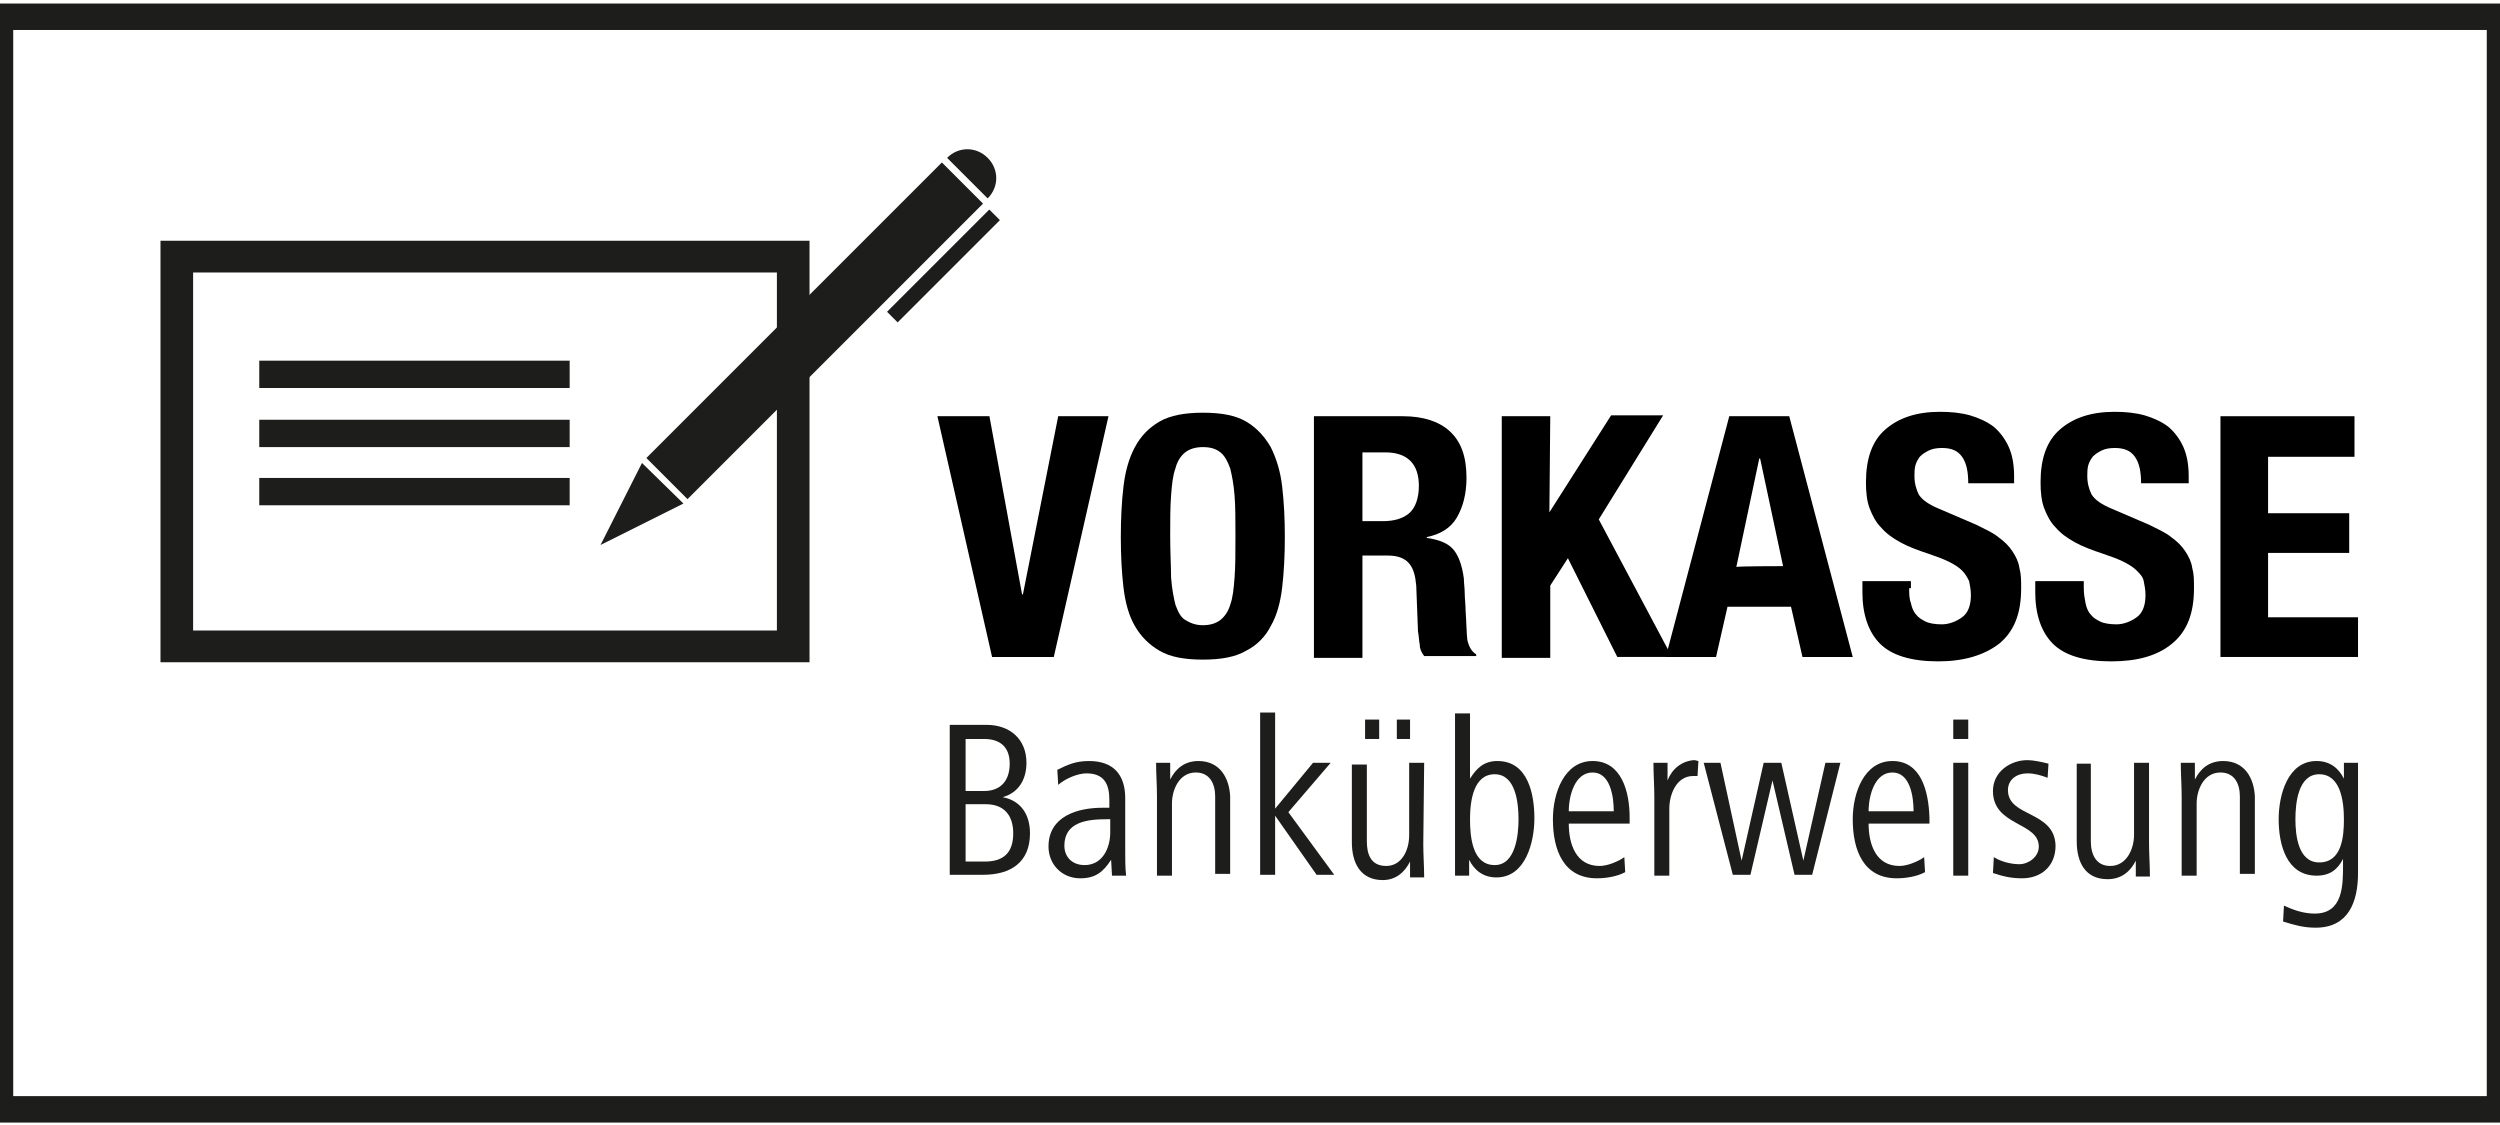
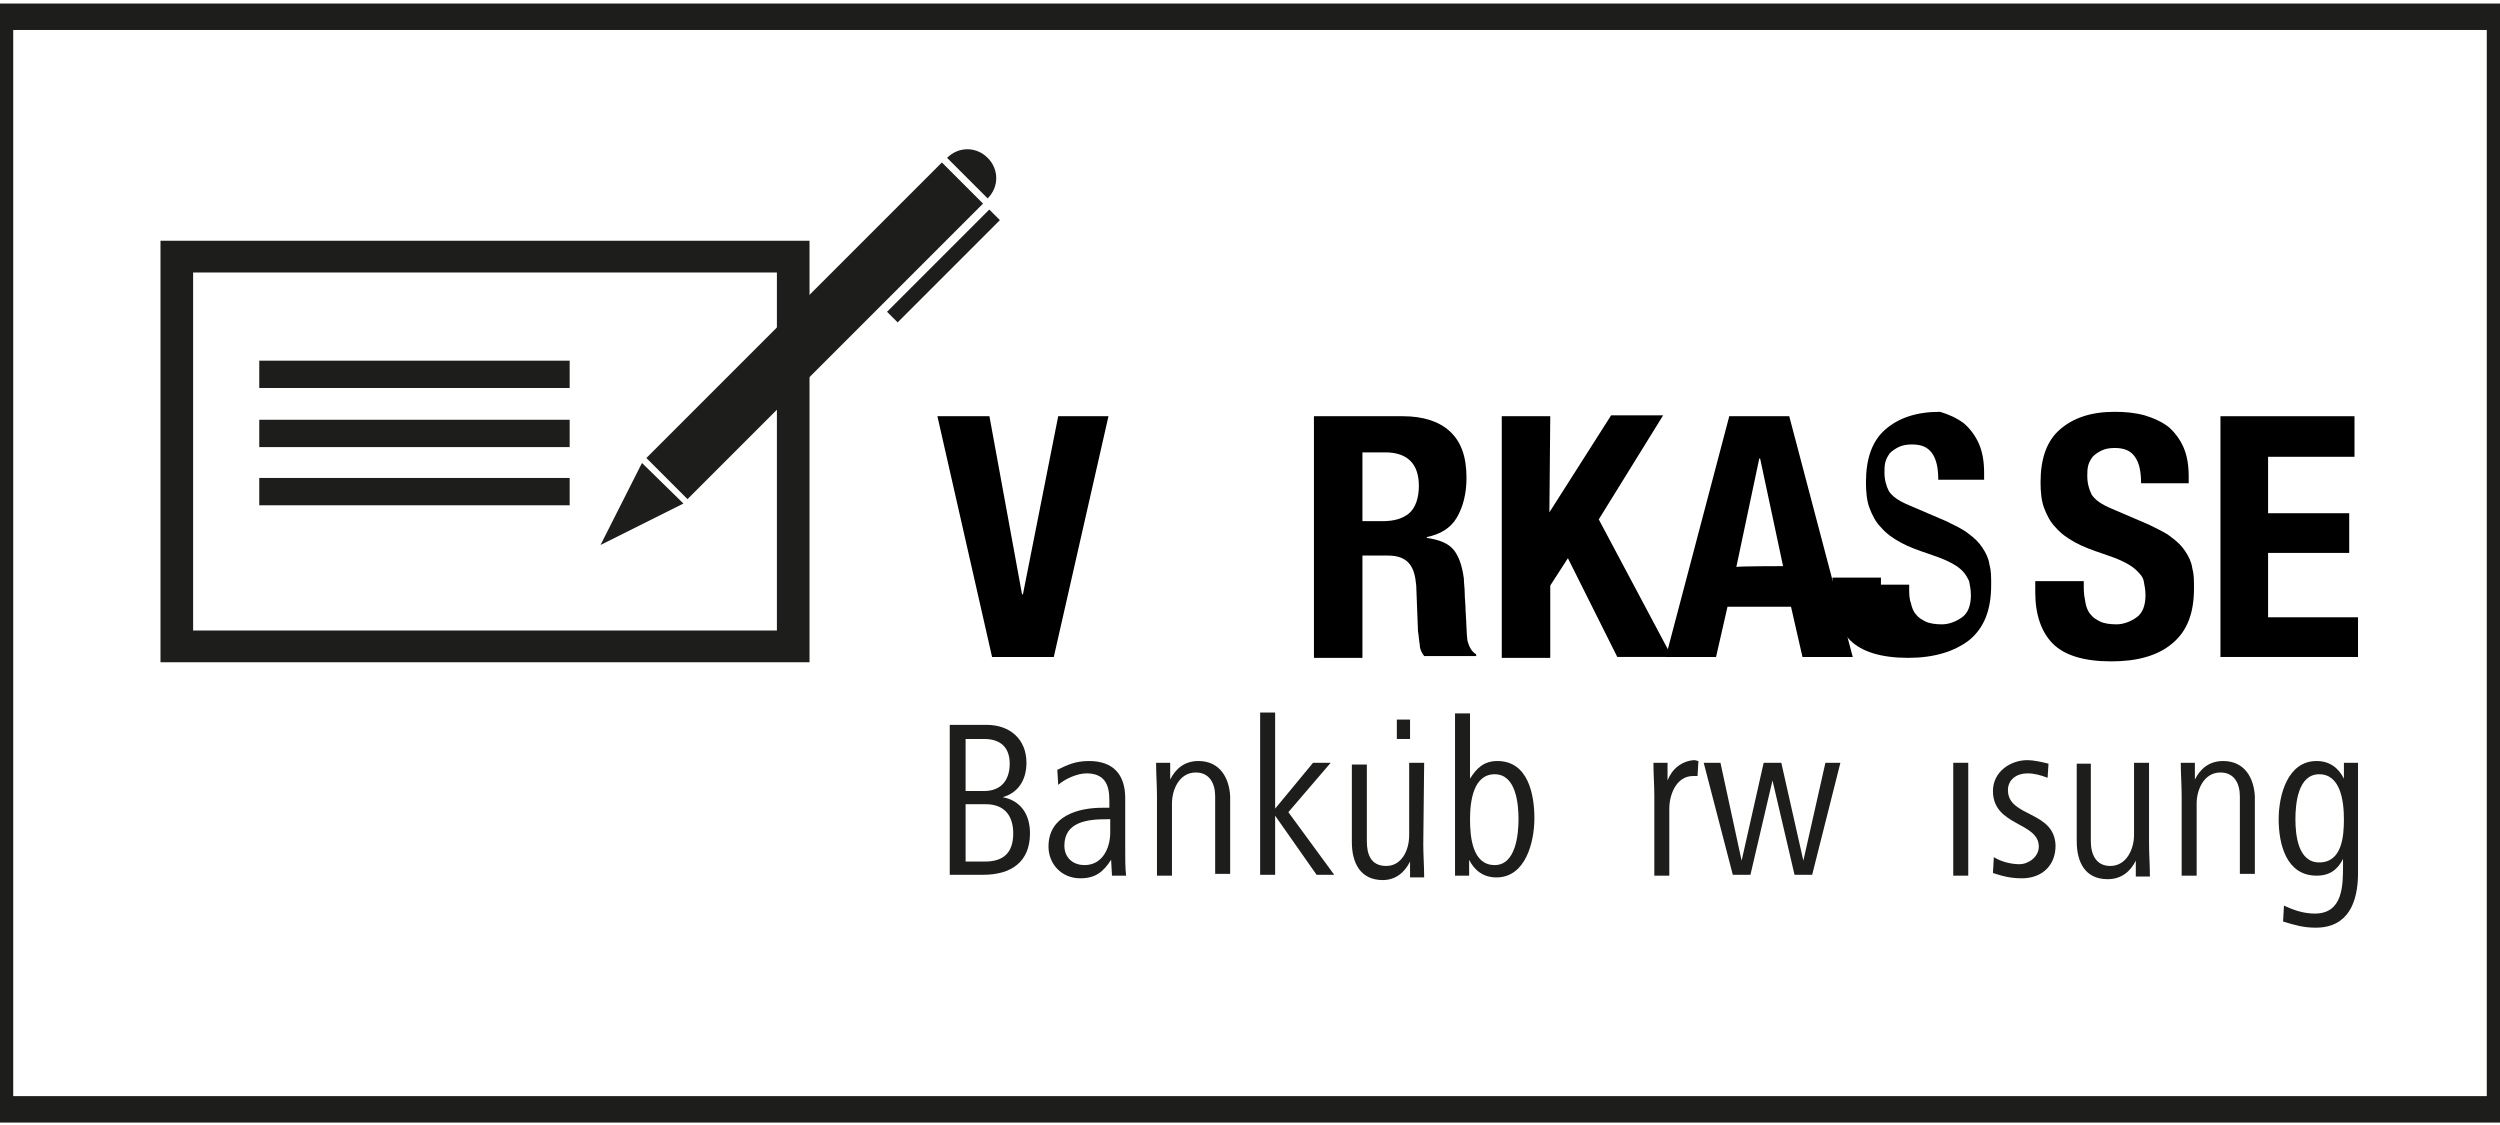
<svg xmlns="http://www.w3.org/2000/svg" version="1.1" id="Layer_1" x="0px" y="0px" viewBox="0 0 283.5 127.6" style="enable-background:new 0 0 283.5 127.6;" xml:space="preserve">
  <style type="text/css">
	.st0{fill:#1D1D1B;}
	.st1{fill:none;stroke:#1D1D1B;stroke-width:3;stroke-miterlimit:10;}
	.st2{enable-background:new    ;}
</style>
  <g>
    <path class="st0" d="M113.7,90.4c1.8-0.5,2.7-2,2.7-3.9c0-2.7-1.9-4.3-4.5-4.3h-4.2v17h3.8c3.1,0,5.3-1.4,5.3-4.7   C116.8,92.4,115.8,90.8,113.7,90.4z M109.5,83.8h2.1c1.8,0,2.9,0.9,2.9,2.8s-1,3.1-2.9,3.1h-2.1V83.8L109.5,83.8z M111.7,97.7h-2.2   v-6.5h2.3c2.1,0,3.1,1.3,3.1,3.3C114.9,96.7,113.8,97.7,111.7,97.7z" />
    <path class="st0" d="M127.6,90.5c0-2.6-1.3-4.2-4.1-4.2c-1.5,0-2.4,0.4-3.6,1L120,89c0.8-0.7,2.2-1.3,3.2-1.3c2,0,2.6,1.2,2.6,3   v0.9H125c-2.7,0-6.1,0.9-6.1,4.4c0,2,1.5,3.6,3.6,3.6c1.7,0,2.6-0.7,3.5-2.1l0.1,1.8h1.6c-0.1-0.9-0.1-1.8-0.1-2.7V90.5L127.6,90.5   z M125.9,94.4c0,1.8-0.9,3.7-2.9,3.7c-1.4,0-2.3-0.9-2.3-2.2c0-2.7,2.6-3,4.8-3h0.4V94.4L125.9,94.4z" />
    <path class="st0" d="M135.9,86.3c-1.6,0-2.6,0.9-3.2,2.1v-1.9h-1.6c0,1.3,0.1,2.5,0.1,3.8v9h1.7v-8.2c0-1.5,0.8-3.5,2.7-3.5   c1.6,0,2.2,1.3,2.2,2.7v8.8h1.7v-8.8C139.4,88.3,138.4,86.3,135.9,86.3z" />
    <polygon class="st0" points="150.9,86.5 148.9,86.5 144.6,91.7 144.6,80.8 142.9,80.8 142.9,99.2 144.6,99.2 144.6,92.5    149.3,99.2 151.3,99.2 146.1,92.1  " />
    <path class="st0" d="M161.5,86.5h-1.7v8.2c0,1.8-0.9,3.5-2.6,3.5c-1.8,0-2.2-1.4-2.2-2.8v-8.7h-1.7v8.8c0,2.4,1,4.3,3.5,4.3   c1.5,0,2.5-0.9,3.1-2.1v1.8h1.6c0-1.3-0.1-2.5-0.1-3.8L161.5,86.5L161.5,86.5z" />
    <rect x="158.4" y="81.6" class="st0" width="1.5" height="2.2" />
-     <rect x="154.8" y="81.6" class="st0" width="1.6" height="2.2" />
    <path class="st0" d="M169.8,86.3c-1.6,0-2.4,0.9-3.1,2v-7.4H165v18.4h1.6v-1.8c0.6,1.2,1.6,2,3.1,2c3.3,0,4.3-4,4.3-6.7   C174,90.1,173.3,86.3,169.8,86.3z M169.5,98.1c-2.5,0-2.8-3.1-2.8-5.2s0.4-5.1,2.8-5.1s2.7,3.3,2.7,5.1   C172.2,94.6,171.9,98.1,169.5,98.1z" />
-     <path class="st0" d="M180.6,86.3c-3.2,0-4.5,3.6-4.5,6.6c0,3.5,1.2,6.7,5,6.7c1,0,2.3-0.2,3.2-0.7l-0.1-1.7c-0.7,0.5-1.9,1-2.8,1   c-2.7,0-3.5-2.5-3.5-4.8h6.9v-0.7C184.8,89.8,183.9,86.3,180.6,86.3z M177.9,92c0-1.8,0.7-4.4,2.7-4.4s2.4,2.7,2.4,4.4H177.9z" />
    <path class="st0" d="M189.1,88.5v-2h-1.6c0,1.3,0.1,2.5,0.1,3.8v9h1.7v-7.6c0-1.6,0.8-3.7,2.7-3.7c0.1,0,0.3,0,0.5,0l0.1-1.7   c-0.1,0-0.3-0.1-0.5-0.1C190.7,86.3,189.6,87.2,189.1,88.5z" />
    <polygon class="st0" points="204.5,97.6 202,86.5 200,86.5 197.5,97.6 195.1,86.5 193.2,86.5 196.5,99.2 198.5,99.2 201,88.5    203.5,99.2 205.5,99.2 208.7,86.5 207,86.5  " />
-     <path class="st0" d="M214.6,86.3c-3.2,0-4.5,3.6-4.5,6.6c0,3.5,1.2,6.7,5,6.7c1,0,2.3-0.2,3.2-0.7l-0.1-1.7c-0.7,0.5-1.9,1-2.8,1   c-2.7,0-3.5-2.5-3.5-4.8h6.9v-0.7C218.7,89.8,217.9,86.3,214.6,86.3z M211.9,92c0-1.8,0.7-4.4,2.7-4.4s2.4,2.7,2.4,4.4H211.9z" />
-     <rect x="221.5" y="81.6" class="st0" width="1.7" height="2.2" />
    <rect x="221.5" y="86.5" class="st0" width="1.7" height="12.8" />
    <path class="st0" d="M227.7,89.6c0-1.2,1-1.9,2.2-1.9c0.8,0,1.5,0.2,2.3,0.5l0.1-1.6c-0.8-0.2-1.7-0.4-2.4-0.4   c-1.9,0-3.9,1.3-3.9,3.5c0,4,5.2,3.5,5.2,6.3c0,1.2-1.2,2-2.2,2s-2.1-0.3-2.9-0.8L226,99c1.2,0.4,2.1,0.6,3.3,0.6   c2.2,0,3.8-1.4,3.8-3.7C233,91.9,227.7,92.7,227.7,89.6z" />
    <path class="st0" d="M243.7,86.5H242v8.2c0,1.5-0.8,3.5-2.7,3.5c-1.6,0-2.2-1.3-2.2-2.8v-8.8h-1.6v8.8c0,2.3,0.9,4.3,3.5,4.3   c1.6,0,2.6-0.9,3.2-2.1v1.8h1.6c0-1.3-0.1-2.5-0.1-3.8V86.5L243.7,86.5z" />
    <path class="st0" d="M252.1,86.3c-1.6,0-2.6,0.9-3.2,2.1v-1.9h-1.6c0,1.3,0.1,2.5,0.1,3.8v9h1.7v-8.2c0-1.5,0.8-3.5,2.7-3.5   c1.6,0,2.2,1.3,2.2,2.7v8.8h1.7v-8.8C255.6,88.3,254.6,86.3,252.1,86.3z" />
    <path class="st0" d="M265.8,88.3c-0.6-1.2-1.6-2-3.1-2c-3.3,0-4.3,3.9-4.3,6.6c0,2.9,0.9,6.4,4.3,6.4c1.5,0,2.4-0.7,3-1.9v0.7   c0,2.3,0,5.5-3.2,5.5c-1.3,0-2.4-0.4-3.5-0.9l-0.1,1.8c1.3,0.4,2.3,0.7,3.7,0.7c3.7,0,4.8-2.9,4.8-6.2V86.5h-1.6L265.8,88.3   L265.8,88.3z M263,97.8c-2.4,0-2.7-3.1-2.7-4.9s0.3-5.1,2.7-5.1s2.8,3,2.8,5.1C265.8,94.8,265.6,97.8,263,97.8z" />
  </g>
  <g>
    <polygon class="st0" points="68.1,61.8 77.5,57.1 72.8,52.5  " />
    <g>
      <g>
        <path class="st0" d="M21.9,30.9h66.2v40.6H21.9V30.9z M18.2,75.1h73.6V27.3H18.2V75.1z" />
        <rect x="29.4" y="40.9" class="st0" width="35.2" height="3.1" />
        <rect x="29.4" y="47.6" class="st0" width="35.2" height="3.1" />
        <rect x="29.4" y="54.2" class="st0" width="35.2" height="3.1" />
        <rect x="68.7" y="34.2" transform="matrix(0.707 -0.707 0.707 0.707 0.547 76.326)" class="st0" width="47.4" height="6.6" />
      </g>
      <rect x="98.8" y="29.3" transform="matrix(0.707 -0.707 0.707 0.707 10.025 84.494)" class="st0" width="16.4" height="1.7" />
      <g>
        <g>
          <path class="st0" d="M112,17.9c-1.3-1.3-3.3-1.3-4.6,0l4.6,4.6C113.3,21.2,113.3,19.2,112,17.9" />
        </g>
      </g>
    </g>
  </g>
  <rect y="1.9" class="st1" width="283.5" height="123.9" />
  <g class="st2">
    <path d="M115.9,67.4h0.1l4-20.2h5.7l-6.2,27.3h-7l-6.2-27.3h5.9L115.9,67.4z" />
-     <path d="M127.4,55.2c0.2-1.7,0.6-3.2,1.3-4.5c0.7-1.3,1.6-2.2,2.8-2.9c1.2-0.7,2.9-1,4.9-1c2.1,0,3.7,0.3,4.9,1   c1.2,0.7,2.1,1.7,2.8,2.9c0.6,1.2,1.1,2.7,1.3,4.5c0.2,1.7,0.3,3.6,0.3,5.7c0,2.1-0.1,4-0.3,5.7c-0.2,1.7-0.6,3.2-1.3,4.4   c-0.6,1.2-1.6,2.2-2.8,2.8c-1.2,0.7-2.8,1-4.9,1c-2.1,0-3.7-0.3-4.9-1c-1.2-0.7-2.1-1.6-2.8-2.8c-0.7-1.2-1.1-2.7-1.3-4.4   s-0.3-3.6-0.3-5.7C127.1,58.8,127.2,56.9,127.4,55.2z M132.8,65.5c0.1,1.3,0.3,2.3,0.5,3.1c0.3,0.8,0.6,1.4,1.1,1.7   c0.5,0.3,1.1,0.6,2,0.6c0.8,0,1.5-0.2,2-0.6c0.5-0.4,0.9-1,1.1-1.7c0.3-0.8,0.4-1.8,0.5-3.1c0.1-1.3,0.1-2.8,0.1-4.7   c0-1.8,0-3.4-0.1-4.6c-0.1-1.3-0.3-2.3-0.5-3.1c-0.3-0.8-0.6-1.4-1.1-1.8c-0.5-0.4-1.1-0.6-2-0.6c-0.8,0-1.5,0.2-2,0.6   c-0.5,0.4-0.9,1-1.1,1.8c-0.3,0.8-0.4,1.8-0.5,3.1c-0.1,1.3-0.1,2.8-0.1,4.6C132.7,62.7,132.8,64.2,132.8,65.5z" />
    <path d="M159.1,47.2c2.3,0,4.1,0.6,5.3,1.7c1.3,1.2,1.9,2.9,1.9,5.3c0,1.8-0.4,3.3-1.1,4.5c-0.7,1.2-1.9,1.9-3.4,2.2v0.1   c1.4,0.2,2.4,0.6,3,1.3c0.6,0.7,1,1.8,1.2,3.3c0,0.5,0.1,1.1,0.1,1.7s0.1,1.3,0.1,2c0.1,1.4,0.1,2.5,0.2,3.3c0.2,0.8,0.5,1.3,1,1.6   v0.2h-5.9c-0.3-0.4-0.5-0.8-0.5-1.3c-0.1-0.5-0.1-1-0.2-1.5l-0.2-5.2c-0.1-1.1-0.3-1.9-0.8-2.5c-0.5-0.6-1.3-0.9-2.4-0.9h-2.9v11.6   H149V47.2H159.1z M156.8,59.1c1.3,0,2.3-0.3,3-0.9c0.7-0.6,1.1-1.7,1.1-3.1c0-2.5-1.3-3.8-3.8-3.8h-2.6v7.8H156.8z" />
    <path d="M175.7,58.1L175.7,58.1l7-11h5.9l-7.3,11.8l8.3,15.6h-6.2l-5.6-11.2l-2,3.1v8.2h-5.5V47.2h5.5L175.7,58.1L175.7,58.1z" />
    <path d="M202.9,47.2l7.2,27.3h-5.7l-1.3-5.7h-7.2l-1.3,5.7h-5.7l7.2-27.3H202.9z M202.2,64.2L199.6,52h-0.1l-2.6,12.3   C196.9,64.2,202.2,64.2,202.2,64.2z" />
-     <path d="M216.5,66.7c0,0.6,0,1.2,0.2,1.7c0.1,0.5,0.3,1,0.6,1.3c0.3,0.4,0.7,0.6,1.1,0.8c0.4,0.2,1.1,0.3,1.8,0.3   c0.8,0,1.6-0.3,2.3-0.8c0.7-0.5,1-1.4,1-2.5c0-0.6-0.1-1.1-0.2-1.6c-0.2-0.4-0.4-0.8-0.8-1.2c-0.4-0.4-0.9-0.7-1.5-1   c-0.6-0.3-1.4-0.6-2.3-0.9c-1.2-0.4-2.3-0.8-3.2-1.3s-1.6-1-2.2-1.7c-0.6-0.6-1-1.4-1.3-2.2s-0.4-1.8-0.4-2.9c0-2.7,0.7-4.7,2.2-6   c1.5-1.3,3.5-2,6.2-2c1.2,0,2.3,0.1,3.4,0.4c1,0.3,1.9,0.7,2.7,1.3c0.7,0.6,1.3,1.4,1.7,2.3c0.4,0.9,0.6,2,0.6,3.3v0.8h-5.2   c0-1.3-0.2-2.3-0.7-3c-0.5-0.7-1.2-1-2.3-1c-0.6,0-1.1,0.1-1.5,0.3c-0.4,0.2-0.7,0.4-1,0.7c-0.2,0.3-0.4,0.6-0.5,1   c-0.1,0.4-0.1,0.8-0.1,1.2c0,0.8,0.2,1.5,0.5,2.1c0.4,0.6,1.1,1.1,2.3,1.6l4.2,1.8c1,0.5,1.9,0.9,2.5,1.4c0.7,0.5,1.2,1,1.6,1.6   s0.7,1.2,0.8,1.9c0.2,0.7,0.2,1.4,0.2,2.3c0,2.9-0.8,4.9-2.5,6.3c-1.7,1.3-4,2-6.9,2c-3.1,0-5.3-0.7-6.6-2c-1.3-1.3-2-3.3-2-5.8   v-1.3h5.5v0.8H216.5z" />
+     <path d="M216.5,66.7c0,0.6,0,1.2,0.2,1.7c0.1,0.5,0.3,1,0.6,1.3c0.3,0.4,0.7,0.6,1.1,0.8c0.4,0.2,1.1,0.3,1.8,0.3   c0.8,0,1.6-0.3,2.3-0.8c0.7-0.5,1-1.4,1-2.5c0-0.6-0.1-1.1-0.2-1.6c-0.2-0.4-0.4-0.8-0.8-1.2c-0.4-0.4-0.9-0.7-1.5-1   c-0.6-0.3-1.4-0.6-2.3-0.9c-1.2-0.4-2.3-0.8-3.2-1.3s-1.6-1-2.2-1.7c-0.6-0.6-1-1.4-1.3-2.2s-0.4-1.8-0.4-2.9c0-2.7,0.7-4.7,2.2-6   c1.5-1.3,3.5-2,6.2-2c1,0.3,1.9,0.7,2.7,1.3c0.7,0.6,1.3,1.4,1.7,2.3c0.4,0.9,0.6,2,0.6,3.3v0.8h-5.2   c0-1.3-0.2-2.3-0.7-3c-0.5-0.7-1.2-1-2.3-1c-0.6,0-1.1,0.1-1.5,0.3c-0.4,0.2-0.7,0.4-1,0.7c-0.2,0.3-0.4,0.6-0.5,1   c-0.1,0.4-0.1,0.8-0.1,1.2c0,0.8,0.2,1.5,0.5,2.1c0.4,0.6,1.1,1.1,2.3,1.6l4.2,1.8c1,0.5,1.9,0.9,2.5,1.4c0.7,0.5,1.2,1,1.6,1.6   s0.7,1.2,0.8,1.9c0.2,0.7,0.2,1.4,0.2,2.3c0,2.9-0.8,4.9-2.5,6.3c-1.7,1.3-4,2-6.9,2c-3.1,0-5.3-0.7-6.6-2c-1.3-1.3-2-3.3-2-5.8   v-1.3h5.5v0.8H216.5z" />
    <path d="M236.3,66.7c0,0.6,0.1,1.2,0.2,1.7c0.1,0.5,0.3,1,0.6,1.3c0.3,0.4,0.7,0.6,1.1,0.8c0.4,0.2,1.1,0.3,1.8,0.3   c0.8,0,1.6-0.3,2.3-0.8s1-1.4,1-2.5c0-0.6-0.1-1.1-0.2-1.6s-0.4-0.8-0.8-1.2c-0.4-0.4-0.9-0.7-1.5-1c-0.6-0.3-1.4-0.6-2.3-0.9   c-1.2-0.4-2.3-0.8-3.2-1.3c-0.9-0.5-1.6-1-2.2-1.7c-0.6-0.6-1-1.4-1.3-2.2c-0.3-0.8-0.4-1.8-0.4-2.9c0-2.7,0.7-4.7,2.2-6   s3.5-2,6.2-2c1.2,0,2.3,0.1,3.4,0.4c1,0.3,1.9,0.7,2.7,1.3c0.7,0.6,1.3,1.4,1.7,2.3s0.6,2,0.6,3.3v0.8h-5.4c0-1.3-0.2-2.3-0.7-3   c-0.5-0.7-1.2-1-2.3-1c-0.6,0-1.1,0.1-1.5,0.3c-0.4,0.2-0.7,0.4-1,0.7c-0.2,0.3-0.4,0.6-0.5,1c-0.1,0.4-0.1,0.8-0.1,1.2   c0,0.8,0.2,1.5,0.5,2.1c0.4,0.6,1.1,1.1,2.3,1.6l4.2,1.8c1,0.5,1.9,0.9,2.5,1.4c0.7,0.5,1.2,1,1.6,1.6c0.4,0.6,0.7,1.2,0.8,1.9   c0.2,0.7,0.2,1.4,0.2,2.3c0,2.9-0.8,4.9-2.5,6.3c-1.7,1.4-4,2-6.9,2c-3.1,0-5.3-0.7-6.6-2c-1.3-1.3-2-3.3-2-5.8v-1.3h5.5V66.7z" />
    <path d="M267,51.8h-9.8v6.4h9.2v4.5h-9.2V70h10.2v4.5h-15.6V47.2H267V51.8z" />
  </g>
</svg>